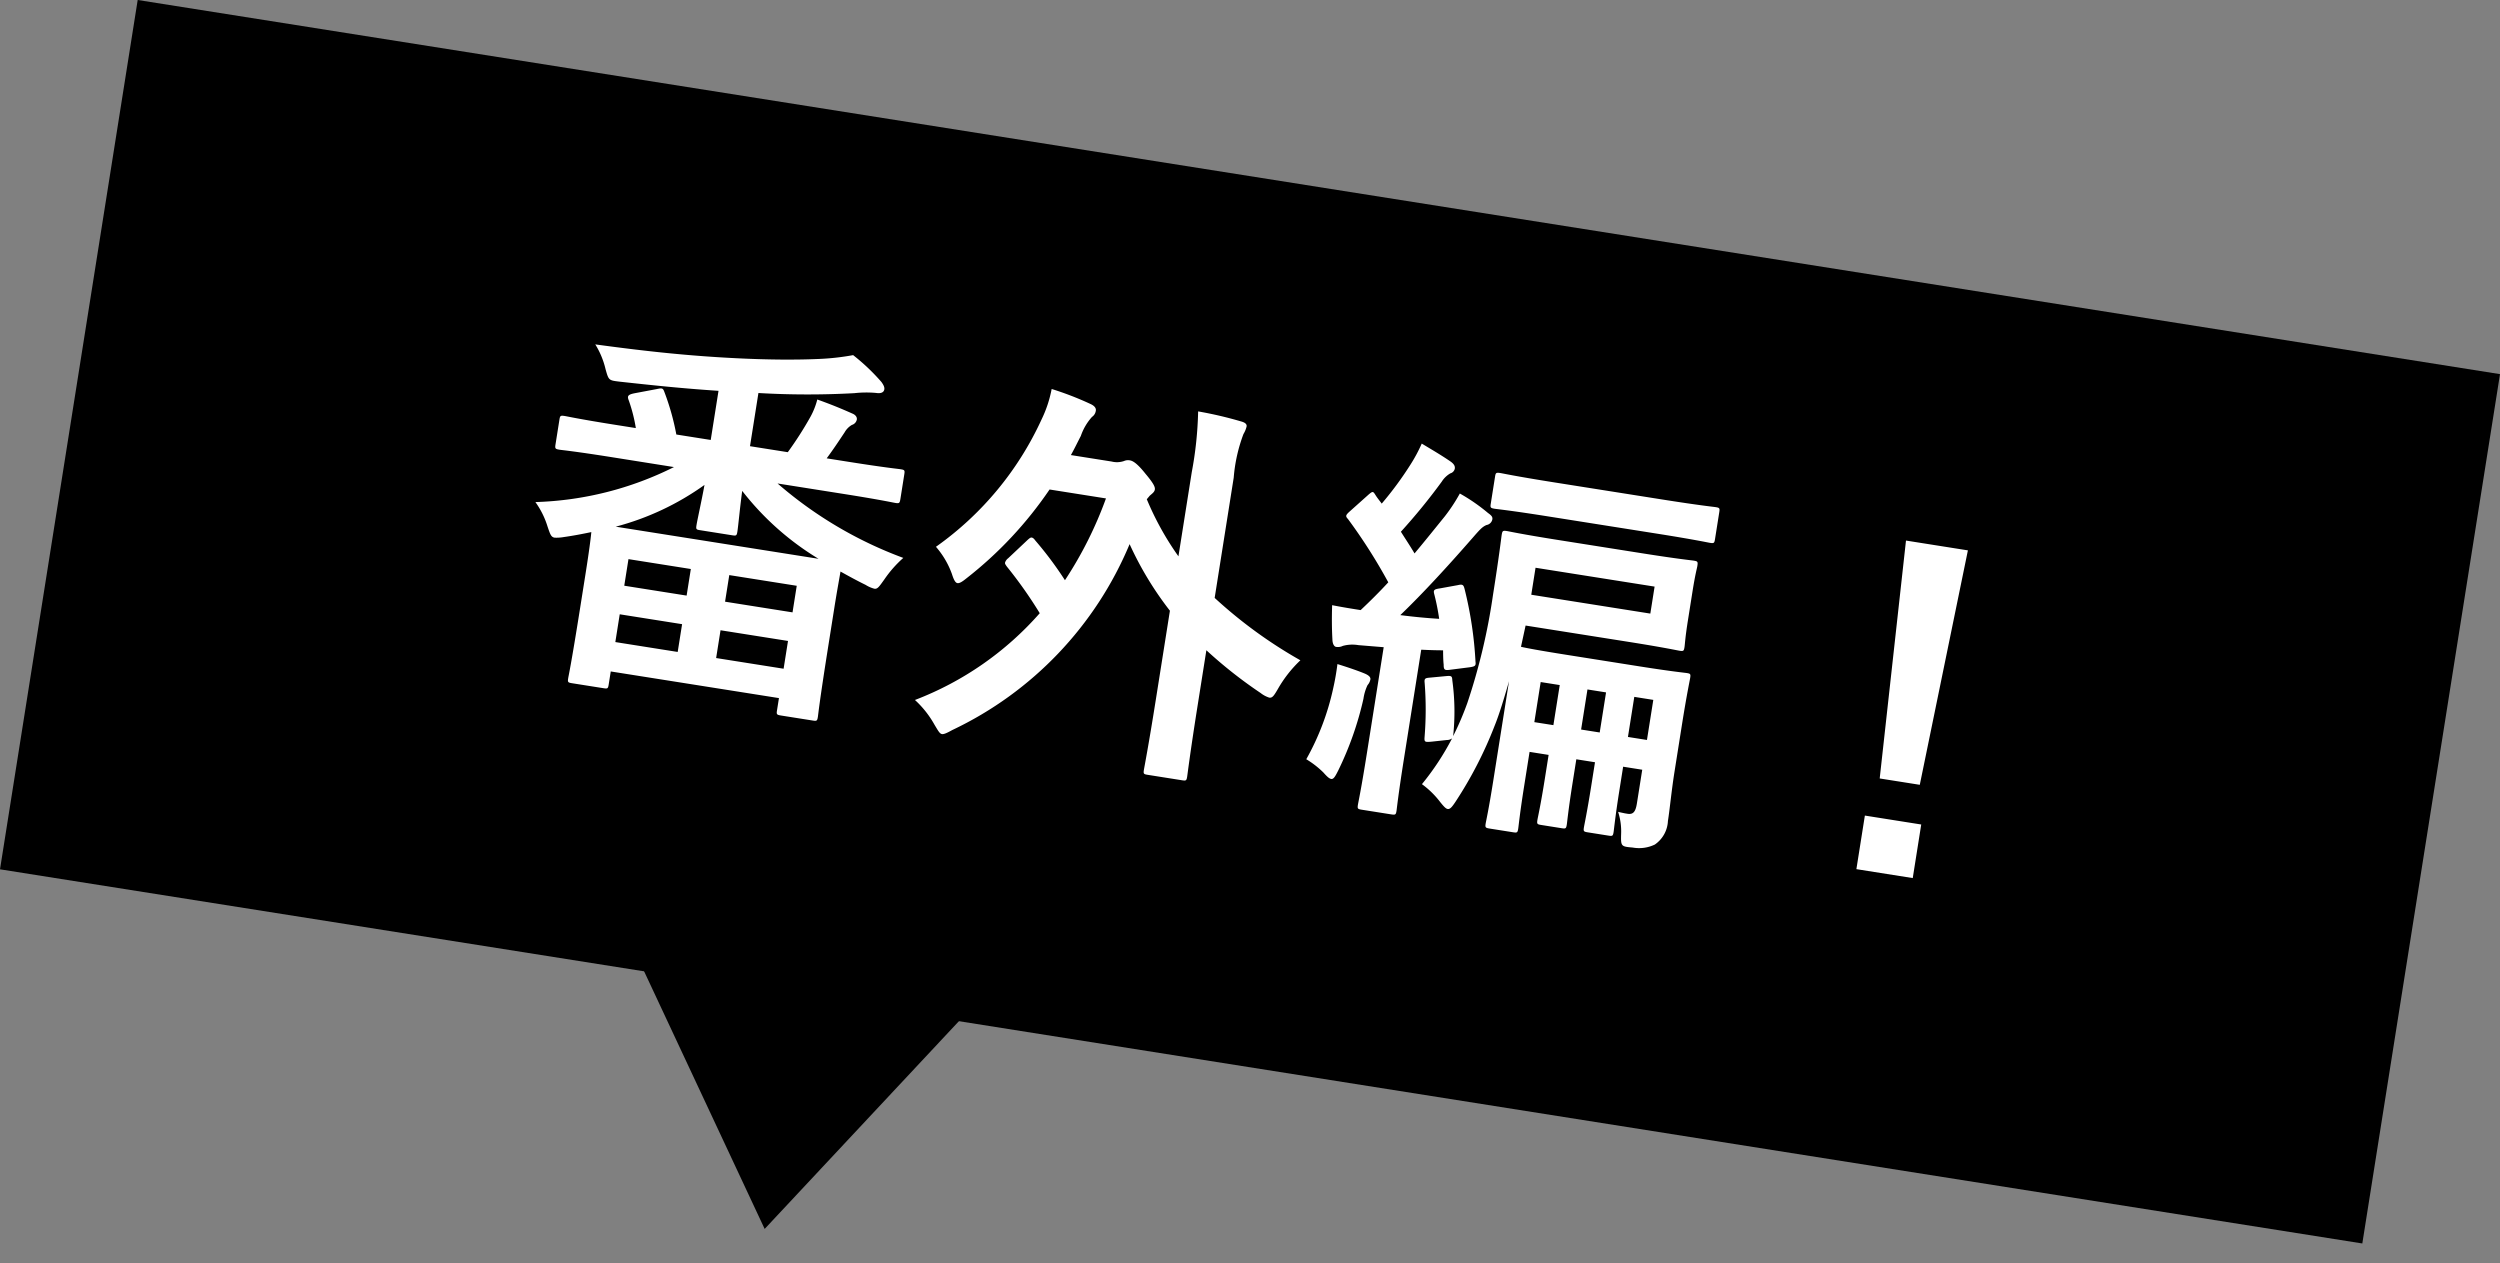
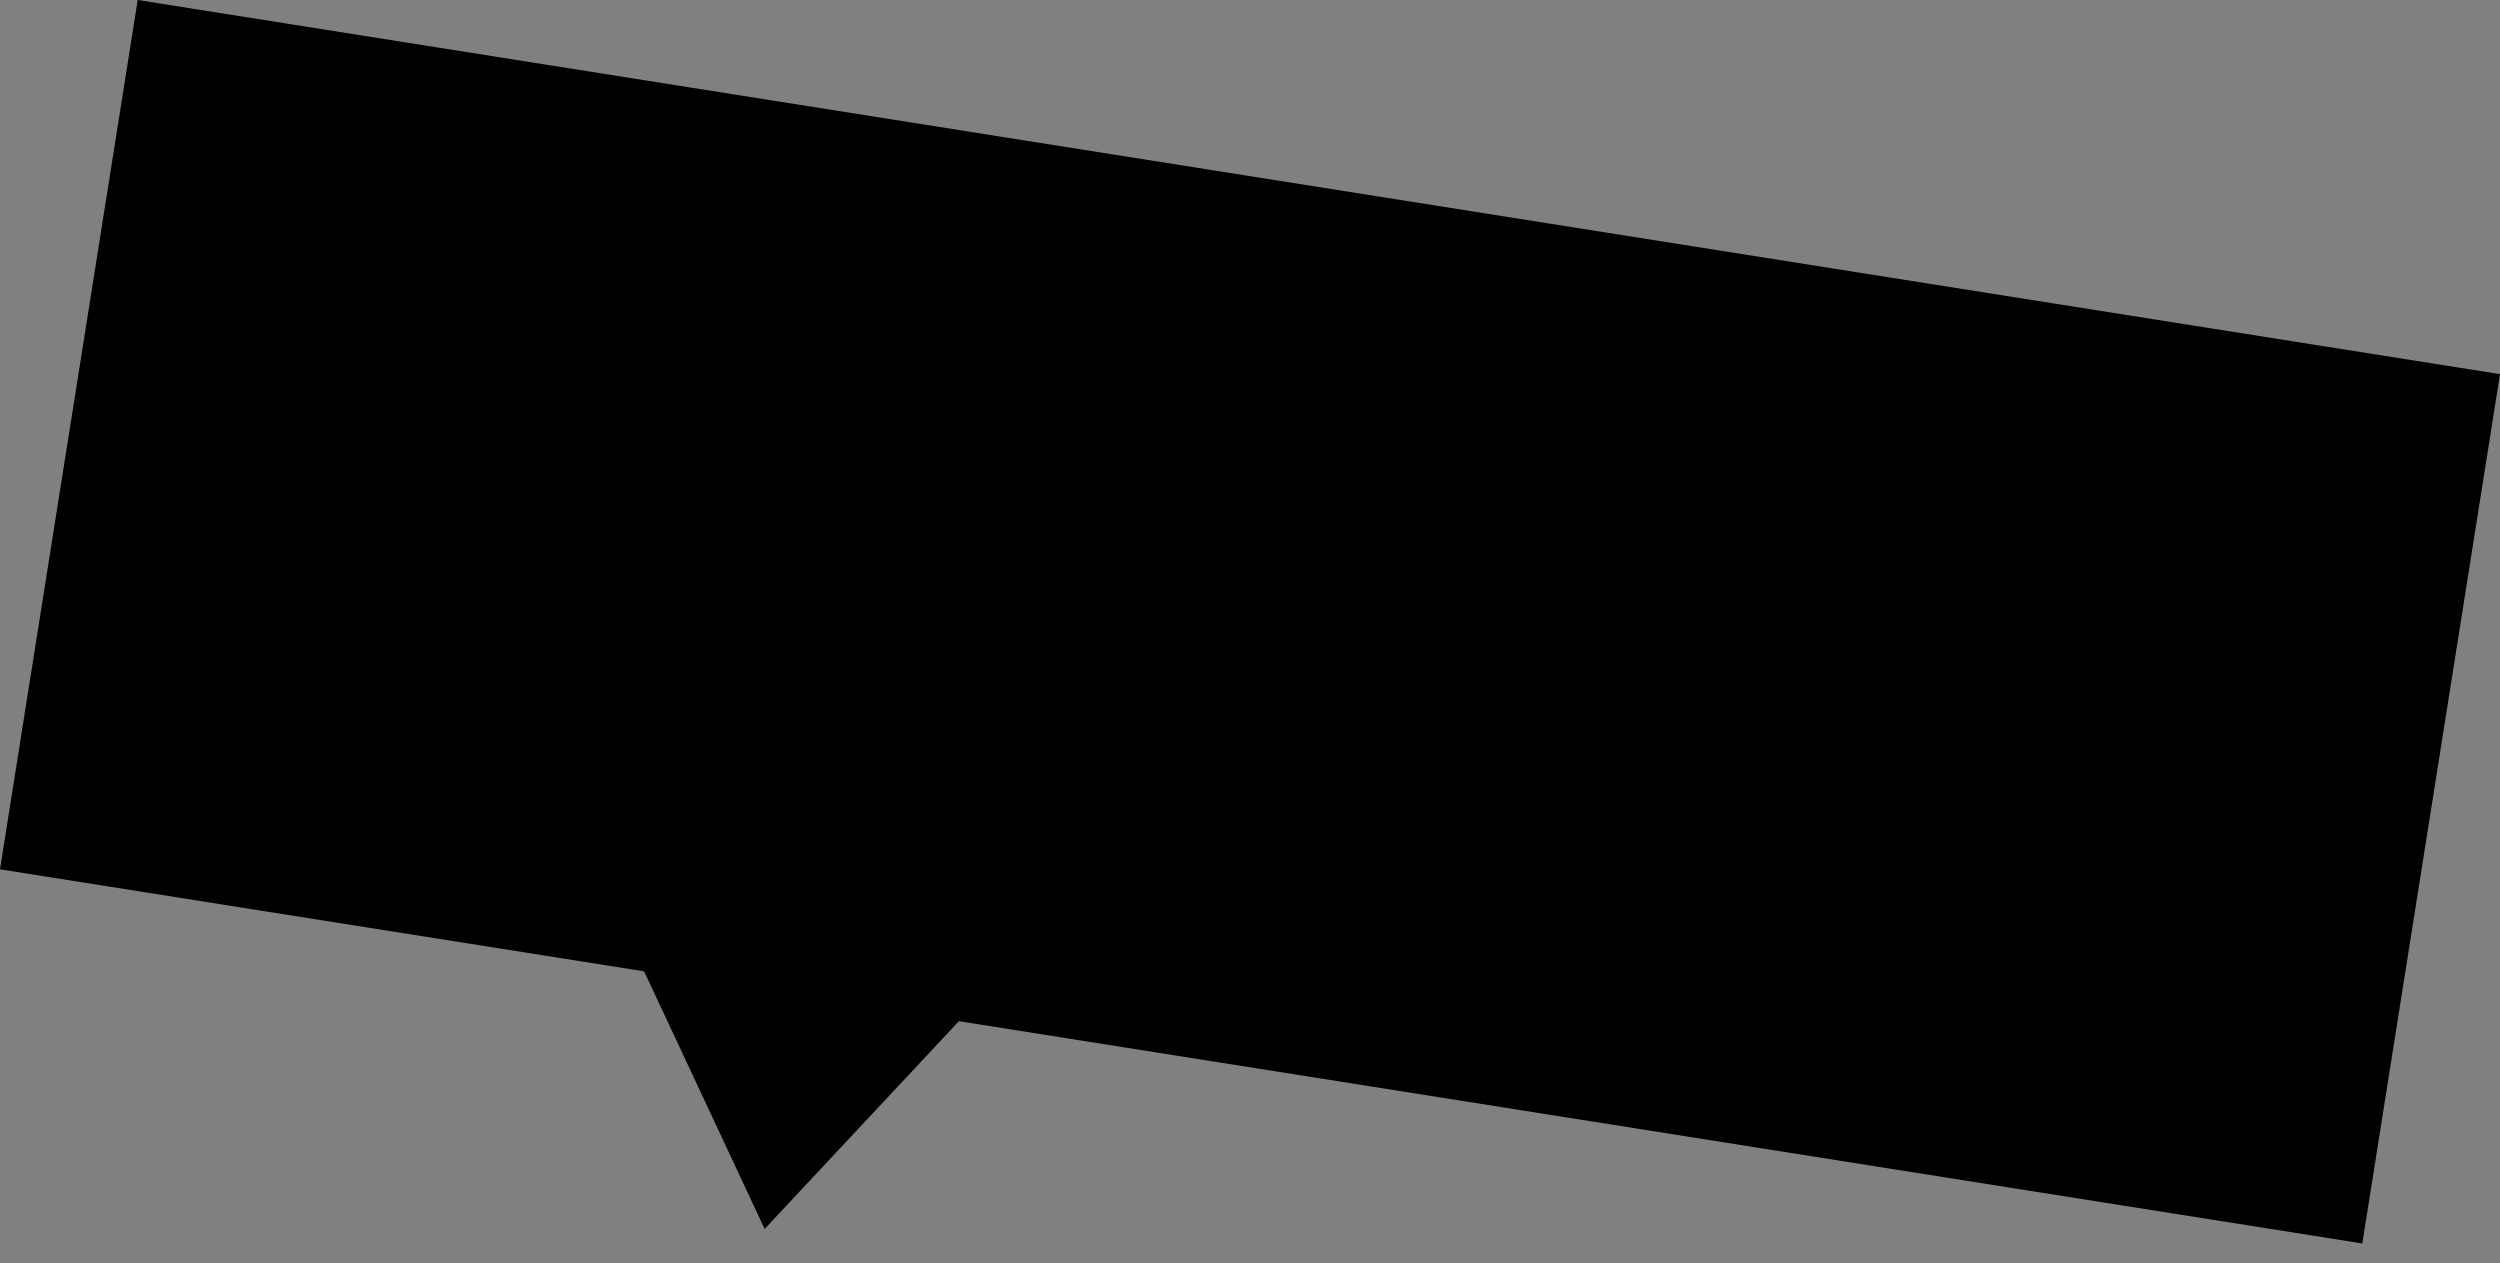
<svg xmlns="http://www.w3.org/2000/svg" width="130.657" height="66.025" viewBox="0 0 130.657 66.025">
  <rect x="0" y="0" width="130.657" height="66.025" fill="#808080" stroke="none" />
  <g transform="translate(-1202.659 -11789.678)">
    <g transform="translate(1017.698 9813.075) rotate(9)">
      <rect width="125" height="46" transform="translate(499 1922.207)" />
      <path d="M11.5,0,23,17H0Z" transform="translate(552.911 1980.518) rotate(180)" />
    </g>
-     <path d="M7.644-10.353A17.308,17.308,0,0,1,.777-7.413,4.375,4.375,0,0,1,1.6-6.258c.21.4.273.525.462.525a2.135,2.135,0,0,0,.462-.105c.483-.147.945-.315,1.386-.483.021.336.042.987.042,2.226V-2.31c0,3.024-.042,3.591-.042,3.717,0,.21.021.231.231.231h1.68c.21,0,.231-.021.231-.231V.714h8.9v.651c0,.21.021.231.252.231h1.68c.21,0,.231-.021.231-.231,0-.126-.042-.693-.042-3.7V-4.389c0-1.008.021-1.6.021-1.932.462.168.924.336,1.407.483a1.611,1.611,0,0,0,.483.126c.168,0,.231-.147.441-.567a6.08,6.08,0,0,1,.8-1.26,21.257,21.257,0,0,1-7.1-2.814h3.549c1.911,0,2.562.042,2.688.042.21,0,.231-.021.231-.252v-1.3c0-.21-.021-.231-.231-.231-.126,0-.777.042-2.688.042H15.456c.273-.525.483-.987.714-1.491a1.039,1.039,0,0,1,.315-.441.368.368,0,0,0,.21-.315c0-.126-.1-.231-.273-.273-.63-.168-1.155-.294-1.932-.441a3.824,3.824,0,0,1-.21.945,18.4,18.4,0,0,1-.882,2.016h-2v-2.814a44.312,44.312,0,0,0,4.956-.777,5.669,5.669,0,0,1,1.113-.189c.252,0,.4-.084.4-.252,0-.105-.063-.21-.21-.357a10.681,10.681,0,0,0-1.68-1.155,12.74,12.74,0,0,1-1.764.483c-1.239.252-2.667.462-4.221.63-2.331.252-4.494.378-7.413.441a4.319,4.319,0,0,1,.735,1.2c.252.546.252.546.819.525,1.764-.084,3.36-.168,5.187-.336v2.6H7.5a12.811,12.811,0,0,0-.966-2.1c-.105-.189-.147-.189-.42-.084L5-13.839c-.336.126-.357.21-.231.42a8.323,8.323,0,0,1,.588,1.365H4.263c-1.89,0-2.541-.042-2.667-.042-.231,0-.252.021-.252.231v1.3c0,.231.021.252.252.252.126,0,.777-.042,2.667-.042ZM5.124-6.8A14.139,14.139,0,0,0,9.366-9.681c-.021.9-.084,1.827-.084,2.142,0,.21.021.231.21.231h1.722c.21,0,.231-.021.231-.231,0-.315-.063-1.218-.084-2.142A14.633,14.633,0,0,0,15.855-6.8ZM11.382-.84V-2.31h3.57V-.84Zm3.57-4.389v1.407h-3.57V-5.229ZM6.048-.84V-2.31h3.3V-.84Zm0-4.389h3.3v1.407h-3.3Zm19.593-3.15a.462.462,0,0,0-.126.252c0,.063.042.1.126.189A22.686,22.686,0,0,1,27.72-5.8a16.561,16.561,0,0,1-5.733,5.5A5.131,5.131,0,0,1,23.2.819c.231.273.336.42.462.42.1,0,.252-.1.5-.294A18.738,18.738,0,0,0,31.794-10.1a17.4,17.4,0,0,0,2.625,3.108v4.767c0,2.352-.042,3.528-.042,3.654,0,.21.021.231.231.231h1.827c.21,0,.231-.021.231-.231,0-.105-.042-1.3-.042-3.654V-5.25a23.639,23.639,0,0,0,3.15,1.764,1.444,1.444,0,0,0,.483.168c.168,0,.231-.147.378-.525A6.479,6.479,0,0,1,41.559-5.5a24.161,24.161,0,0,1-4.935-2.52v-6.363a8.332,8.332,0,0,1,.147-2.331,1.371,1.371,0,0,0,.1-.42c0-.126-.126-.189-.315-.21a20.249,20.249,0,0,0-2.31-.168,19.276,19.276,0,0,1,.168,3.192V-9.87a15.281,15.281,0,0,1-2.1-2.688l.126-.21c.126-.147.21-.231.21-.357s-.1-.294-.609-.735c-.546-.5-.777-.567-.924-.567a.525.525,0,0,0-.294.084,1.131,1.131,0,0,1-.63.126H28.035c.126-.336.231-.693.357-1.071a2.882,2.882,0,0,1,.42-1.071.47.47,0,0,0,.147-.357c0-.126-.1-.231-.315-.294a16.474,16.474,0,0,0-2.142-.462,6.342,6.342,0,0,1-.273,1.659,16.632,16.632,0,0,1-4.41,7.434A4.459,4.459,0,0,1,22.869-7.1c.147.294.252.42.357.42s.231-.105.42-.315a20.484,20.484,0,0,0,3.57-5.271H30.2a20.34,20.34,0,0,1-1.449,4.557A18.646,18.646,0,0,0,26.9-9.513c-.084-.084-.147-.126-.21-.126s-.1.042-.189.147ZM61.782-5.313c0-1.554.042-2.331.042-2.457,0-.21-.021-.231-.21-.231-.126,0-.756.042-2.52.042H55.23c-1.428,0-2.121-.021-2.394-.042L52.9-9.135h5.46c1.869,0,2.562.042,2.688.042.21,0,.231-.021.231-.231,0-.147-.042-.462-.042-1.386v-1.554c0-.924.042-1.218.042-1.344,0-.231-.021-.252-.231-.252-.126,0-.819.042-2.688.042H53.844c-1.89,0-2.562-.042-2.667-.042-.231,0-.252.021-.252.252,0,.126.042,1.071.042,3.171a32.135,32.135,0,0,1-.441,5.775,15.479,15.479,0,0,1-.462,1.827,12,12,0,0,0-.5-2.877c-.042-.21-.084-.231-.336-.168l-.819.21c-.252.063-.315.084-.252.315a17.852,17.852,0,0,1,.441,2.814c.021.252.063.252.4.168l.777-.21a.466.466,0,0,0,.252-.126A13.768,13.768,0,0,1,48.846-.1a4.613,4.613,0,0,1,1.092.777c.21.189.336.294.441.294.126,0,.21-.147.336-.42a21.083,21.083,0,0,0,1.407-4.263c.147-.63.273-1.554.378-2.415V-.819c0,1.491-.042,2.1-.042,2.226,0,.21.021.231.252.231h1.239c.21,0,.231-.021.231-.231,0-.126-.042-.8-.042-2.226V-2.646h1.008v1.281C55.146.021,55.1.651,55.1.8c0,.21.021.231.231.231h1.092c.21,0,.231-.021.231-.231,0-.147-.042-.777-.042-2.163V-2.646H57.6v1.281C57.6.021,57.561.651,57.561.8c0,.21.021.231.231.231H58.9c.21,0,.231-.021.231-.231,0-.147-.042-.777-.042-2.163V-2.646H60.1V-.861c0,.441-.1.609-.4.609-.168,0-.147,0-.5-.021A3.3,3.3,0,0,1,59.535.84c.084.651.1.651.714.609a1.891,1.891,0,0,0,1.113-.336A1.581,1.581,0,0,0,61.845-.21c0-.609-.063-1.6-.063-2.583ZM59.241-12.2v1.428h-6.3V-12.2Zm-5.1,7.98V-6.342h1.008v2.121ZM60.1-6.342v2.121H59.094V-6.342ZM56.616-4.221V-6.342H57.6v2.121Zm-8.442-6.132c-.315.1-.336.147-.231.378a11.631,11.631,0,0,1,.441,1.2c-.651.063-1.323.105-2.037.126.987-1.3,2.058-2.919,3.087-4.557.315-.5.42-.672.63-.8a.371.371,0,0,0,.252-.336c0-.126-.063-.189-.273-.294a9.589,9.589,0,0,0-1.617-.777,8.9,8.9,0,0,1-.588,1.3c-.4.693-.819,1.428-1.26,2.163-.294-.357-.588-.672-.882-1.008a31.475,31.475,0,0,0,1.7-2.919,1.3,1.3,0,0,1,.378-.5.324.324,0,0,0,.189-.273c0-.126-.063-.231-.273-.336-.525-.252-1.071-.462-1.638-.693a8.207,8.207,0,0,1-.42,1.2,18,18,0,0,1-1.155,2.226c-.126-.126-.273-.252-.4-.4-.147-.168-.168-.168-.336.021l-.84,1.029c-.189.231-.21.294-.042.42a28.366,28.366,0,0,1,2.6,2.94c-.378.567-.777,1.113-1.2,1.659-.462,0-.945,0-1.512-.021.084.651.168,1.176.294,1.764.042.231.147.357.252.357a.581.581,0,0,0,.336-.105,1.885,1.885,0,0,1,.8-.168l1.323-.1v5.586c0,1.932-.042,2.625-.042,2.751,0,.21.021.231.231.231H47.5c.231,0,.252-.021.252-.231,0-.105-.042-.819-.042-2.751V-7.035c.378-.042.735-.084,1.134-.147.042.252.084.5.147.735.042.273.1.294.378.21l1.008-.294c.252-.084.294-.126.231-.336a19.894,19.894,0,0,0-1.155-3.654c-.084-.189-.126-.252-.378-.147Zm10.773-4.6c2,0,2.688.042,2.793.042.21,0,.231-.021.231-.231v-1.428c0-.21-.021-.231-.231-.231-.1,0-.8.042-2.793.042H53.172c-1.995,0-2.688-.042-2.814-.042-.231,0-.252.021-.252.231v1.428c0,.21.021.231.252.231.126,0,.819-.042,2.814-.042ZM42.672-.441A4.793,4.793,0,0,1,43.659.1c.231.189.357.273.462.273.126,0,.189-.168.294-.5a16.988,16.988,0,0,0,.714-3.906,2.485,2.485,0,0,1,.1-.735.625.625,0,0,0,.1-.315c0-.105-.084-.189-.315-.252-.336-.084-.924-.189-1.512-.273a12.9,12.9,0,0,1-.021,1.3A13.305,13.305,0,0,1,42.672-.441ZM75.117-16.632H71.841l.588,12.495H74.55ZM71.967-2.1V.735h2.982V-2.1Z" transform="translate(1228.713 11823.118) rotate(9)" fill="#fff" />
  </g>
</svg>